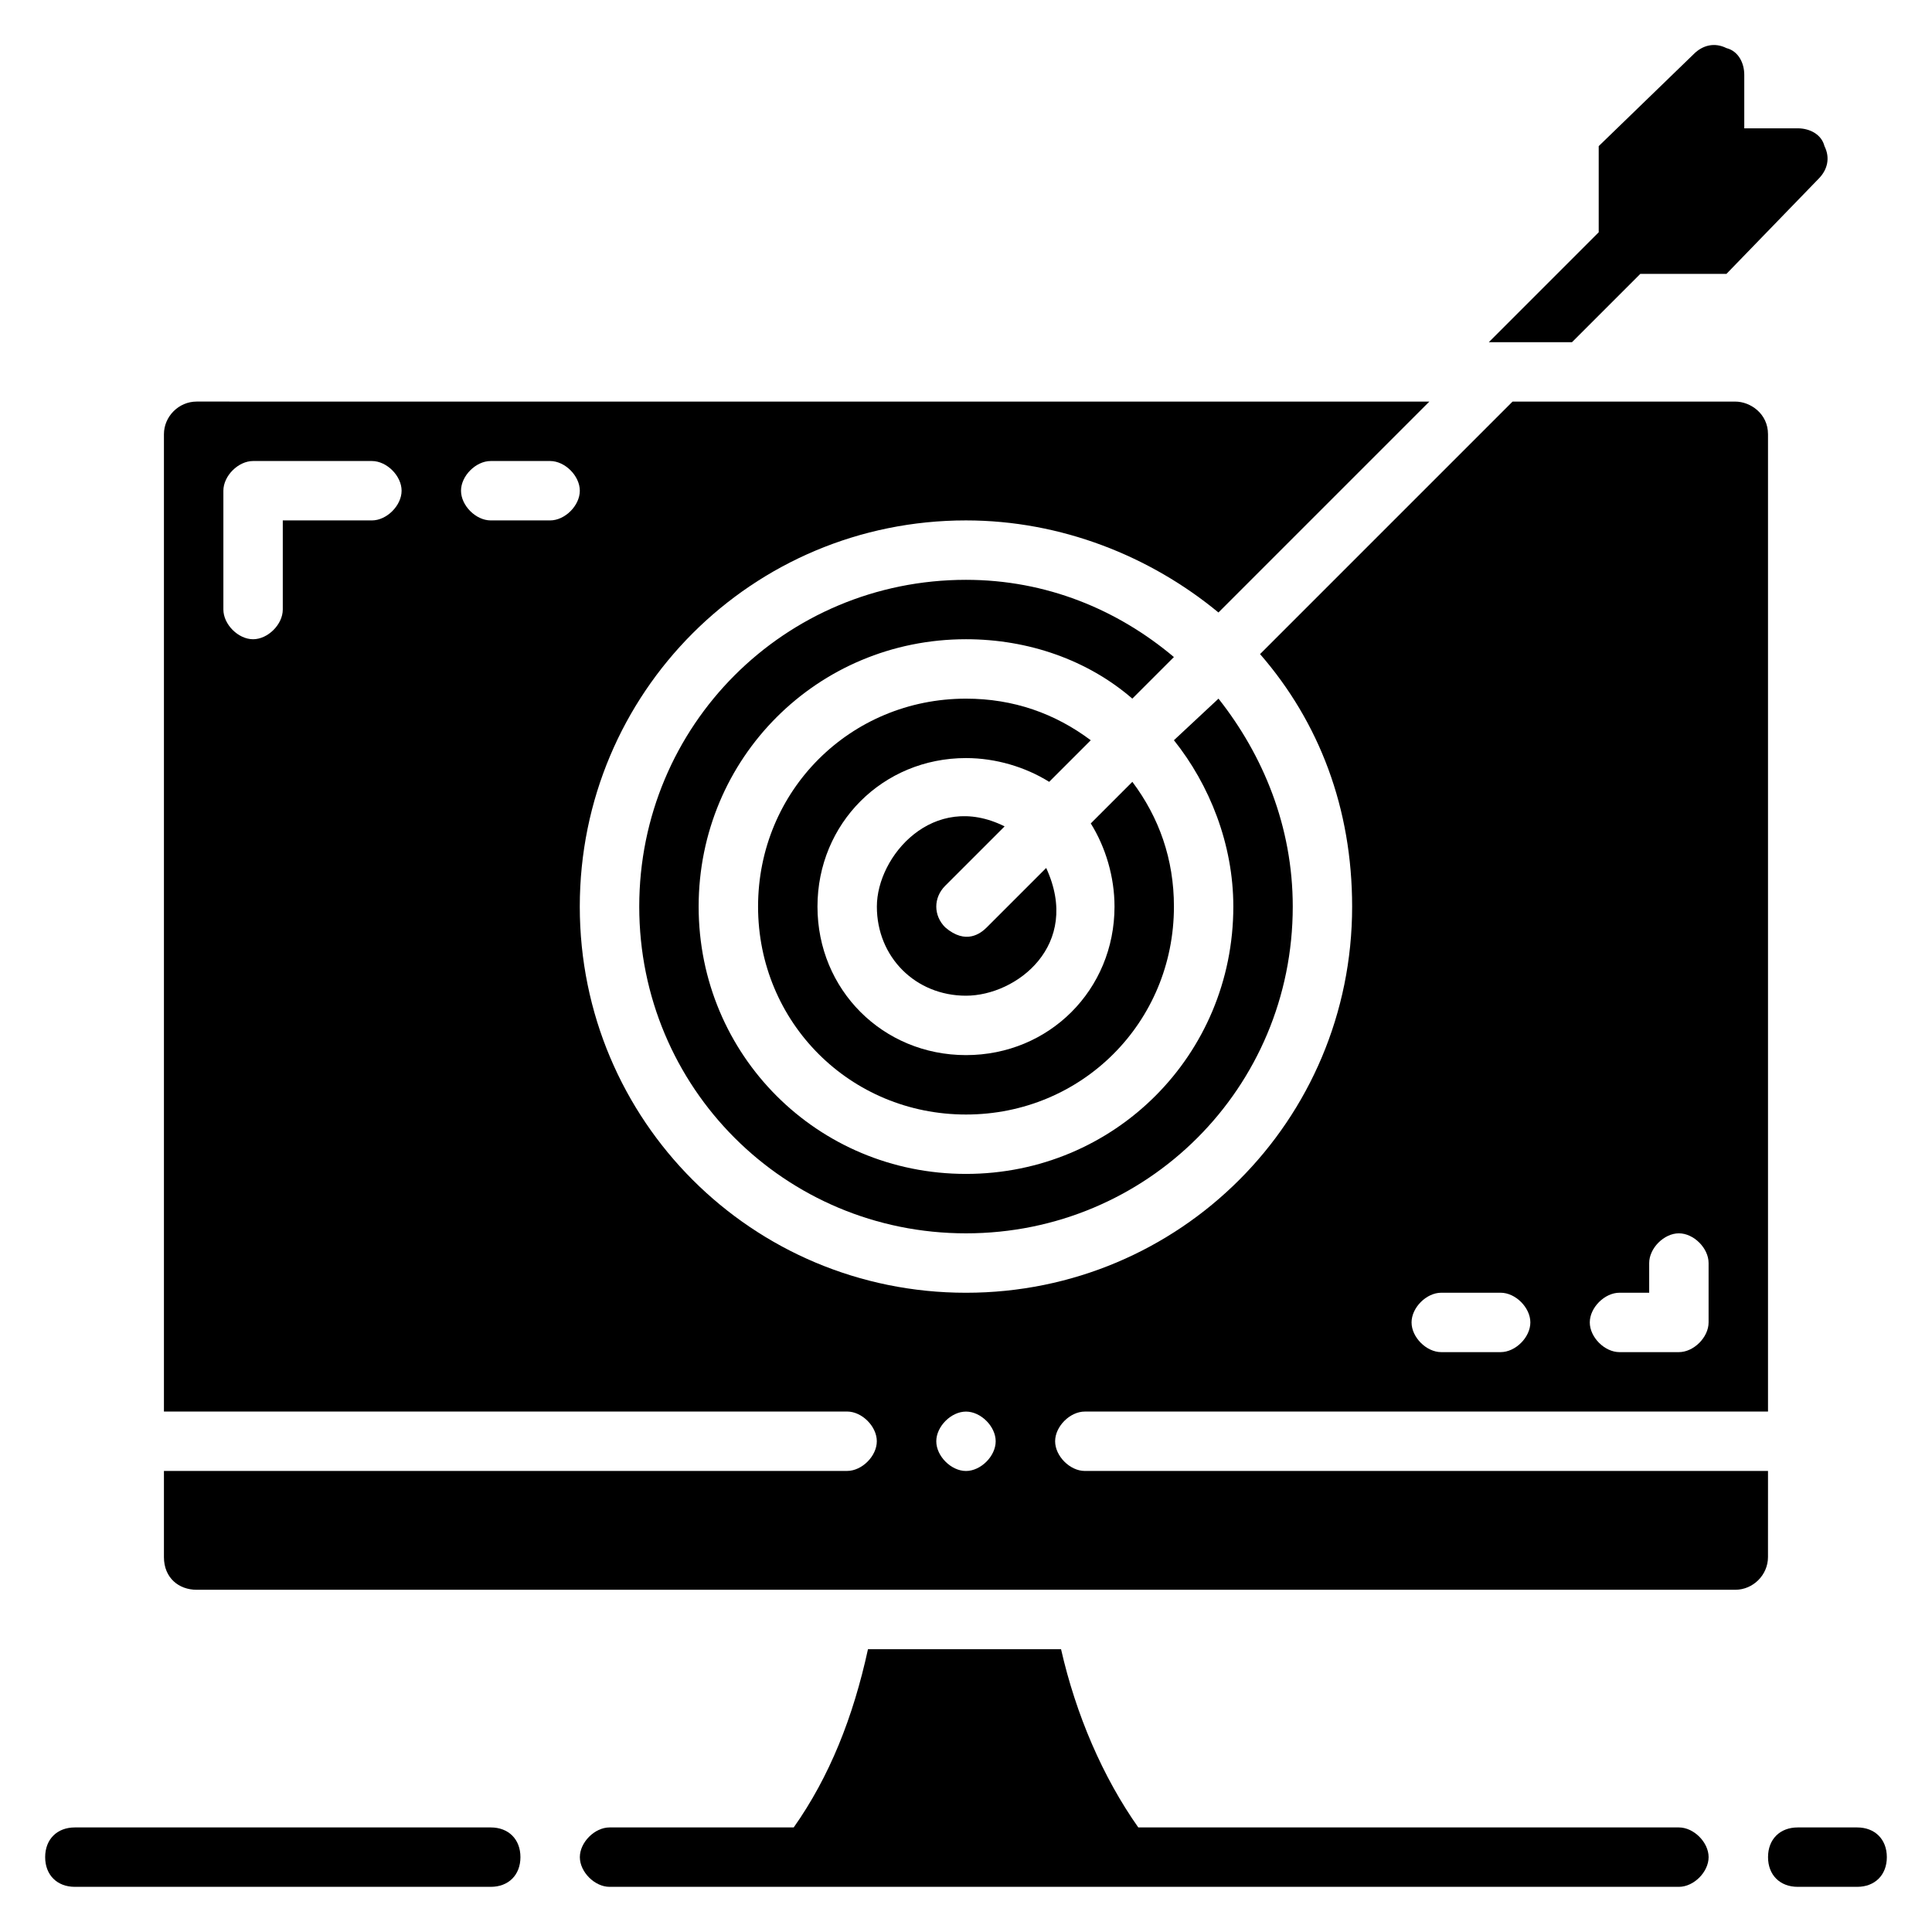
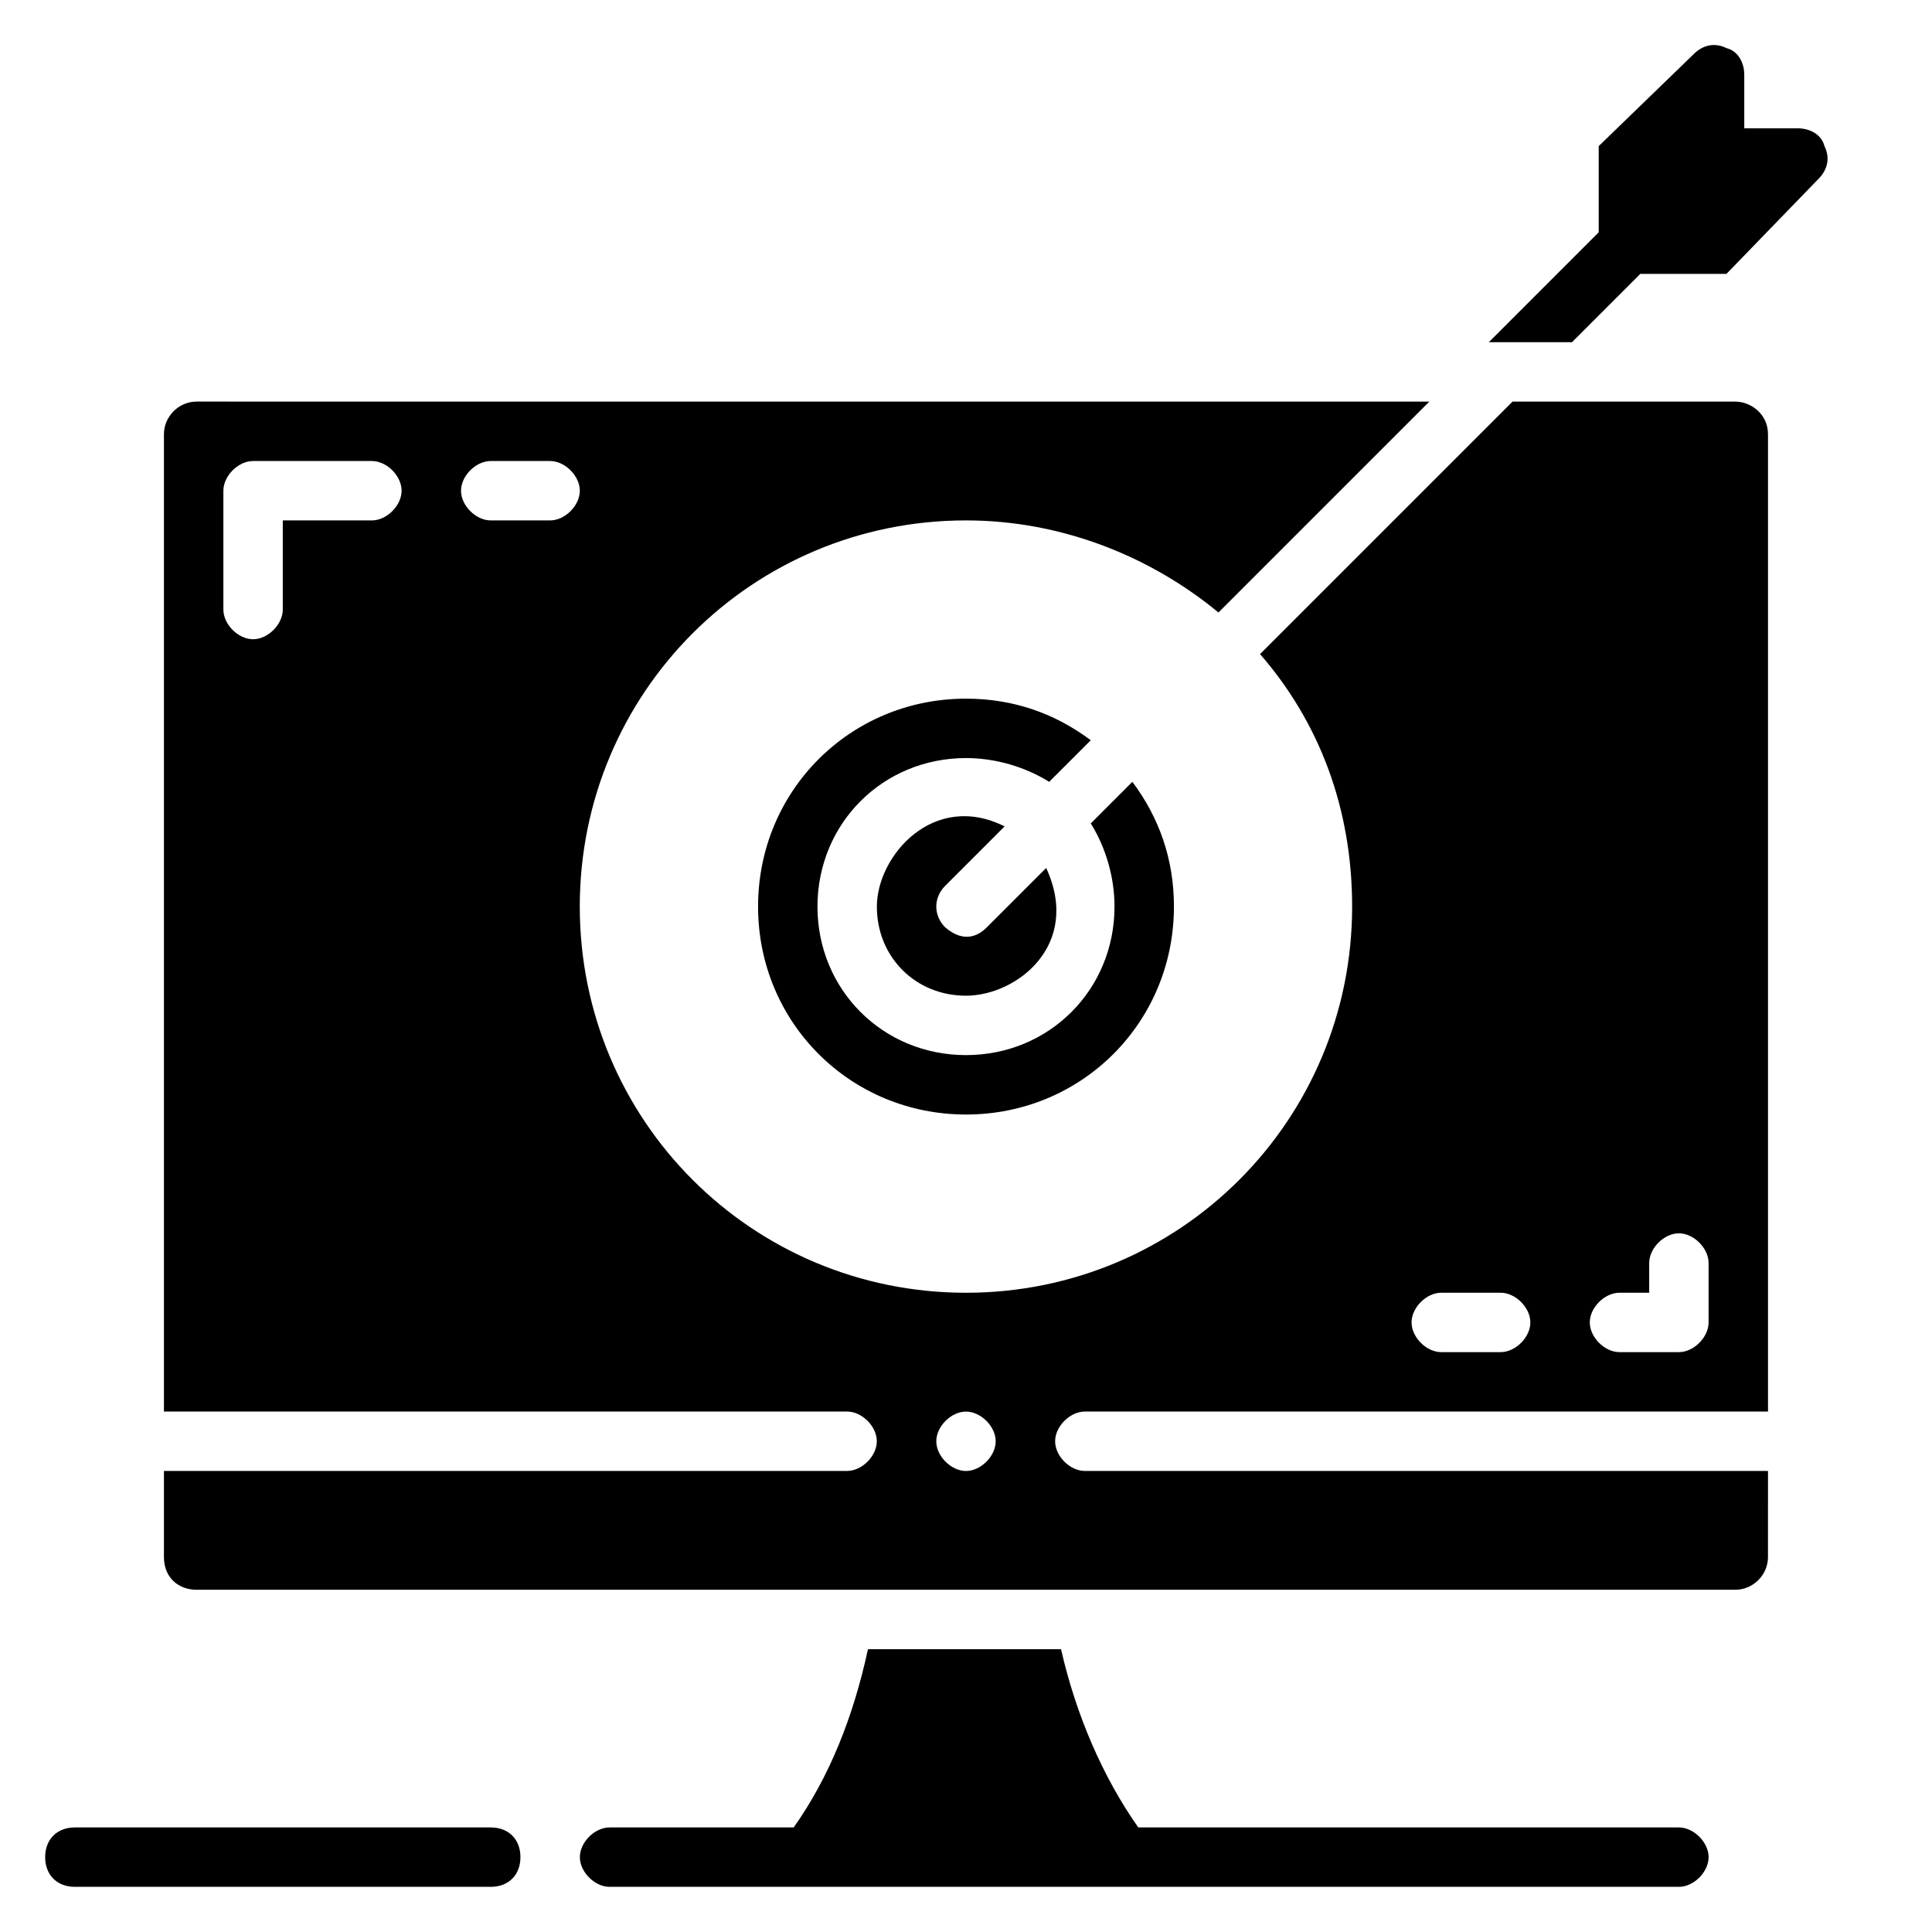
<svg xmlns="http://www.w3.org/2000/svg" fill="#000000" width="800px" height="800px" version="1.1" viewBox="144 144 512 512">
  <g>
    <path d="m612.54 533.82h-181.05c-3.938 0-7.871-3.938-7.871-7.871 0-3.938 3.938-7.871 7.871-7.871h181.05v-258.99c0-5.512-4.723-8.66-8.66-8.66h-59.039l-66.914 66.914c15.742 18.105 24.402 40.934 24.402 66.914 0 56.68-45.656 102.34-102.34 102.34-56.68 0-102.34-45.656-102.34-102.34 0-56.68 45.656-102.34 102.34-102.34 25.191 0 48.805 9.445 66.914 24.402l55.891-55.891-326.69-0.004c-4.723 0-8.66 3.938-8.66 8.66v258.99h181.05c3.938 0 7.871 3.938 7.871 7.871 0 3.938-3.938 7.871-7.871 7.871l-181.05 0.004v22.828c0 5.512 3.938 8.66 8.66 8.66h407.77c4.723 0 8.66-3.938 8.66-8.66zm-39.359-47.234h7.871v-7.871c0-3.938 3.938-7.871 7.871-7.871 3.938 0 7.871 3.938 7.871 7.871v15.742c0 3.938-3.938 7.871-7.871 7.871h-15.742c-3.938 0-7.871-3.938-7.871-7.871 0-3.934 3.934-7.871 7.871-7.871zm-47.234 0h15.742c3.938 0 7.871 3.938 7.871 7.871 0 3.938-3.938 7.871-7.871 7.871h-15.742c-3.938 0-7.871-3.938-7.871-7.871 0-3.934 3.938-7.871 7.871-7.871zm-283.39-204.67h-23.617v23.617c0 3.938-3.938 7.871-7.871 7.871-3.938 0-7.871-3.938-7.871-7.871v-31.488c0-3.938 3.938-7.871 7.871-7.871h31.488c3.938 0 7.871 3.938 7.871 7.871s-3.938 7.871-7.871 7.871zm47.23 0h-15.742c-3.938 0-7.871-3.938-7.871-7.871 0-3.938 3.938-7.871 7.871-7.871h15.742c3.938 0 7.871 3.938 7.871 7.871 0.004 3.934-3.934 7.871-7.871 7.871zm110.21 251.91c-3.938 0-7.871-3.938-7.871-7.871 0-3.938 3.938-7.871 7.871-7.871 3.938 0 7.871 3.938 7.871 7.871s-3.938 7.871-7.871 7.871z" />
    <path d="m410.23 363c-18.895-9.445-33.852 7.871-33.852 21.254 0 13.383 10.234 23.617 23.617 23.617 13.383 0 30.699-13.383 21.254-33.852l-15.742 15.742c-1.574 1.574-5.512 4.723-11.02 0-3.148-3.148-3.148-7.871 0-11.02z" />
    <path d="m400 329.15c-30.699 0-55.105 24.402-55.105 55.105 0 30.699 24.402 55.105 55.105 55.105 30.699 0 55.105-24.402 55.105-55.105 0-12.594-3.938-23.617-11.02-33.062l-11.02 11.02c3.93 6.301 6.293 14.172 6.293 22.043 0 22.043-17.32 39.359-39.359 39.359-22.043 0-39.359-17.32-39.359-39.359 0-22.043 17.32-39.359 39.359-39.359 7.871 0 15.742 2.363 22.043 6.297l11.02-11.02c-9.449-7.086-20.469-11.023-33.062-11.023z" />
-     <path d="m400 297.66c-48.02 0-86.594 38.574-86.594 86.594 0 48.02 38.574 86.594 86.594 86.594s86.594-38.574 86.594-86.594c0-21.254-7.871-40.148-19.68-55.105l-11.812 11.02c9.445 11.809 15.742 27.551 15.742 44.082 0 39.359-31.488 70.848-70.848 70.848s-70.848-31.488-70.848-70.848 31.488-70.848 70.848-70.848c16.531 0 32.273 5.512 44.082 15.742l11.02-11.02c-14.953-12.594-33.844-20.465-55.098-20.465z" />
-     <path d="m636.16 628.29h-15.742c-4.723 0-7.871 3.148-7.871 7.871s3.148 7.871 7.871 7.871h15.742c4.723 0 7.871-3.148 7.871-7.871s-3.148-7.871-7.871-7.871z" />
    <path d="m588.93 628.29h-143.27c-9.445-13.383-16.531-29.914-20.469-47.23h-51.168c-3.938 18.105-10.234 33.852-19.68 47.23h-48.805c-3.938 0-7.871 3.938-7.871 7.871 0 3.938 3.938 7.871 7.871 7.871h283.39c3.938 0 7.871-3.938 7.871-7.871 0-3.938-3.938-7.871-7.875-7.871z" />
    <path d="m274.05 628.29h-110.21c-4.723 0-7.871 3.148-7.871 7.871s3.148 7.871 7.871 7.871h110.21c4.723 0 7.871-3.148 7.871-7.871 0.004-4.723-3.144-7.871-7.867-7.871z" />
    <path d="m578.7 216.58h22.828l24.402-25.191c2.363-2.363 3.148-5.512 1.574-8.66-0.789-3.148-3.938-4.723-7.086-4.723h-14.168v-14.172c0-3.148-1.574-6.297-4.723-7.086-3.148-1.574-6.297-0.789-8.66 1.574l-25.191 24.402v22.828l-29.125 29.133h22.043z" />
  </g>
</svg>